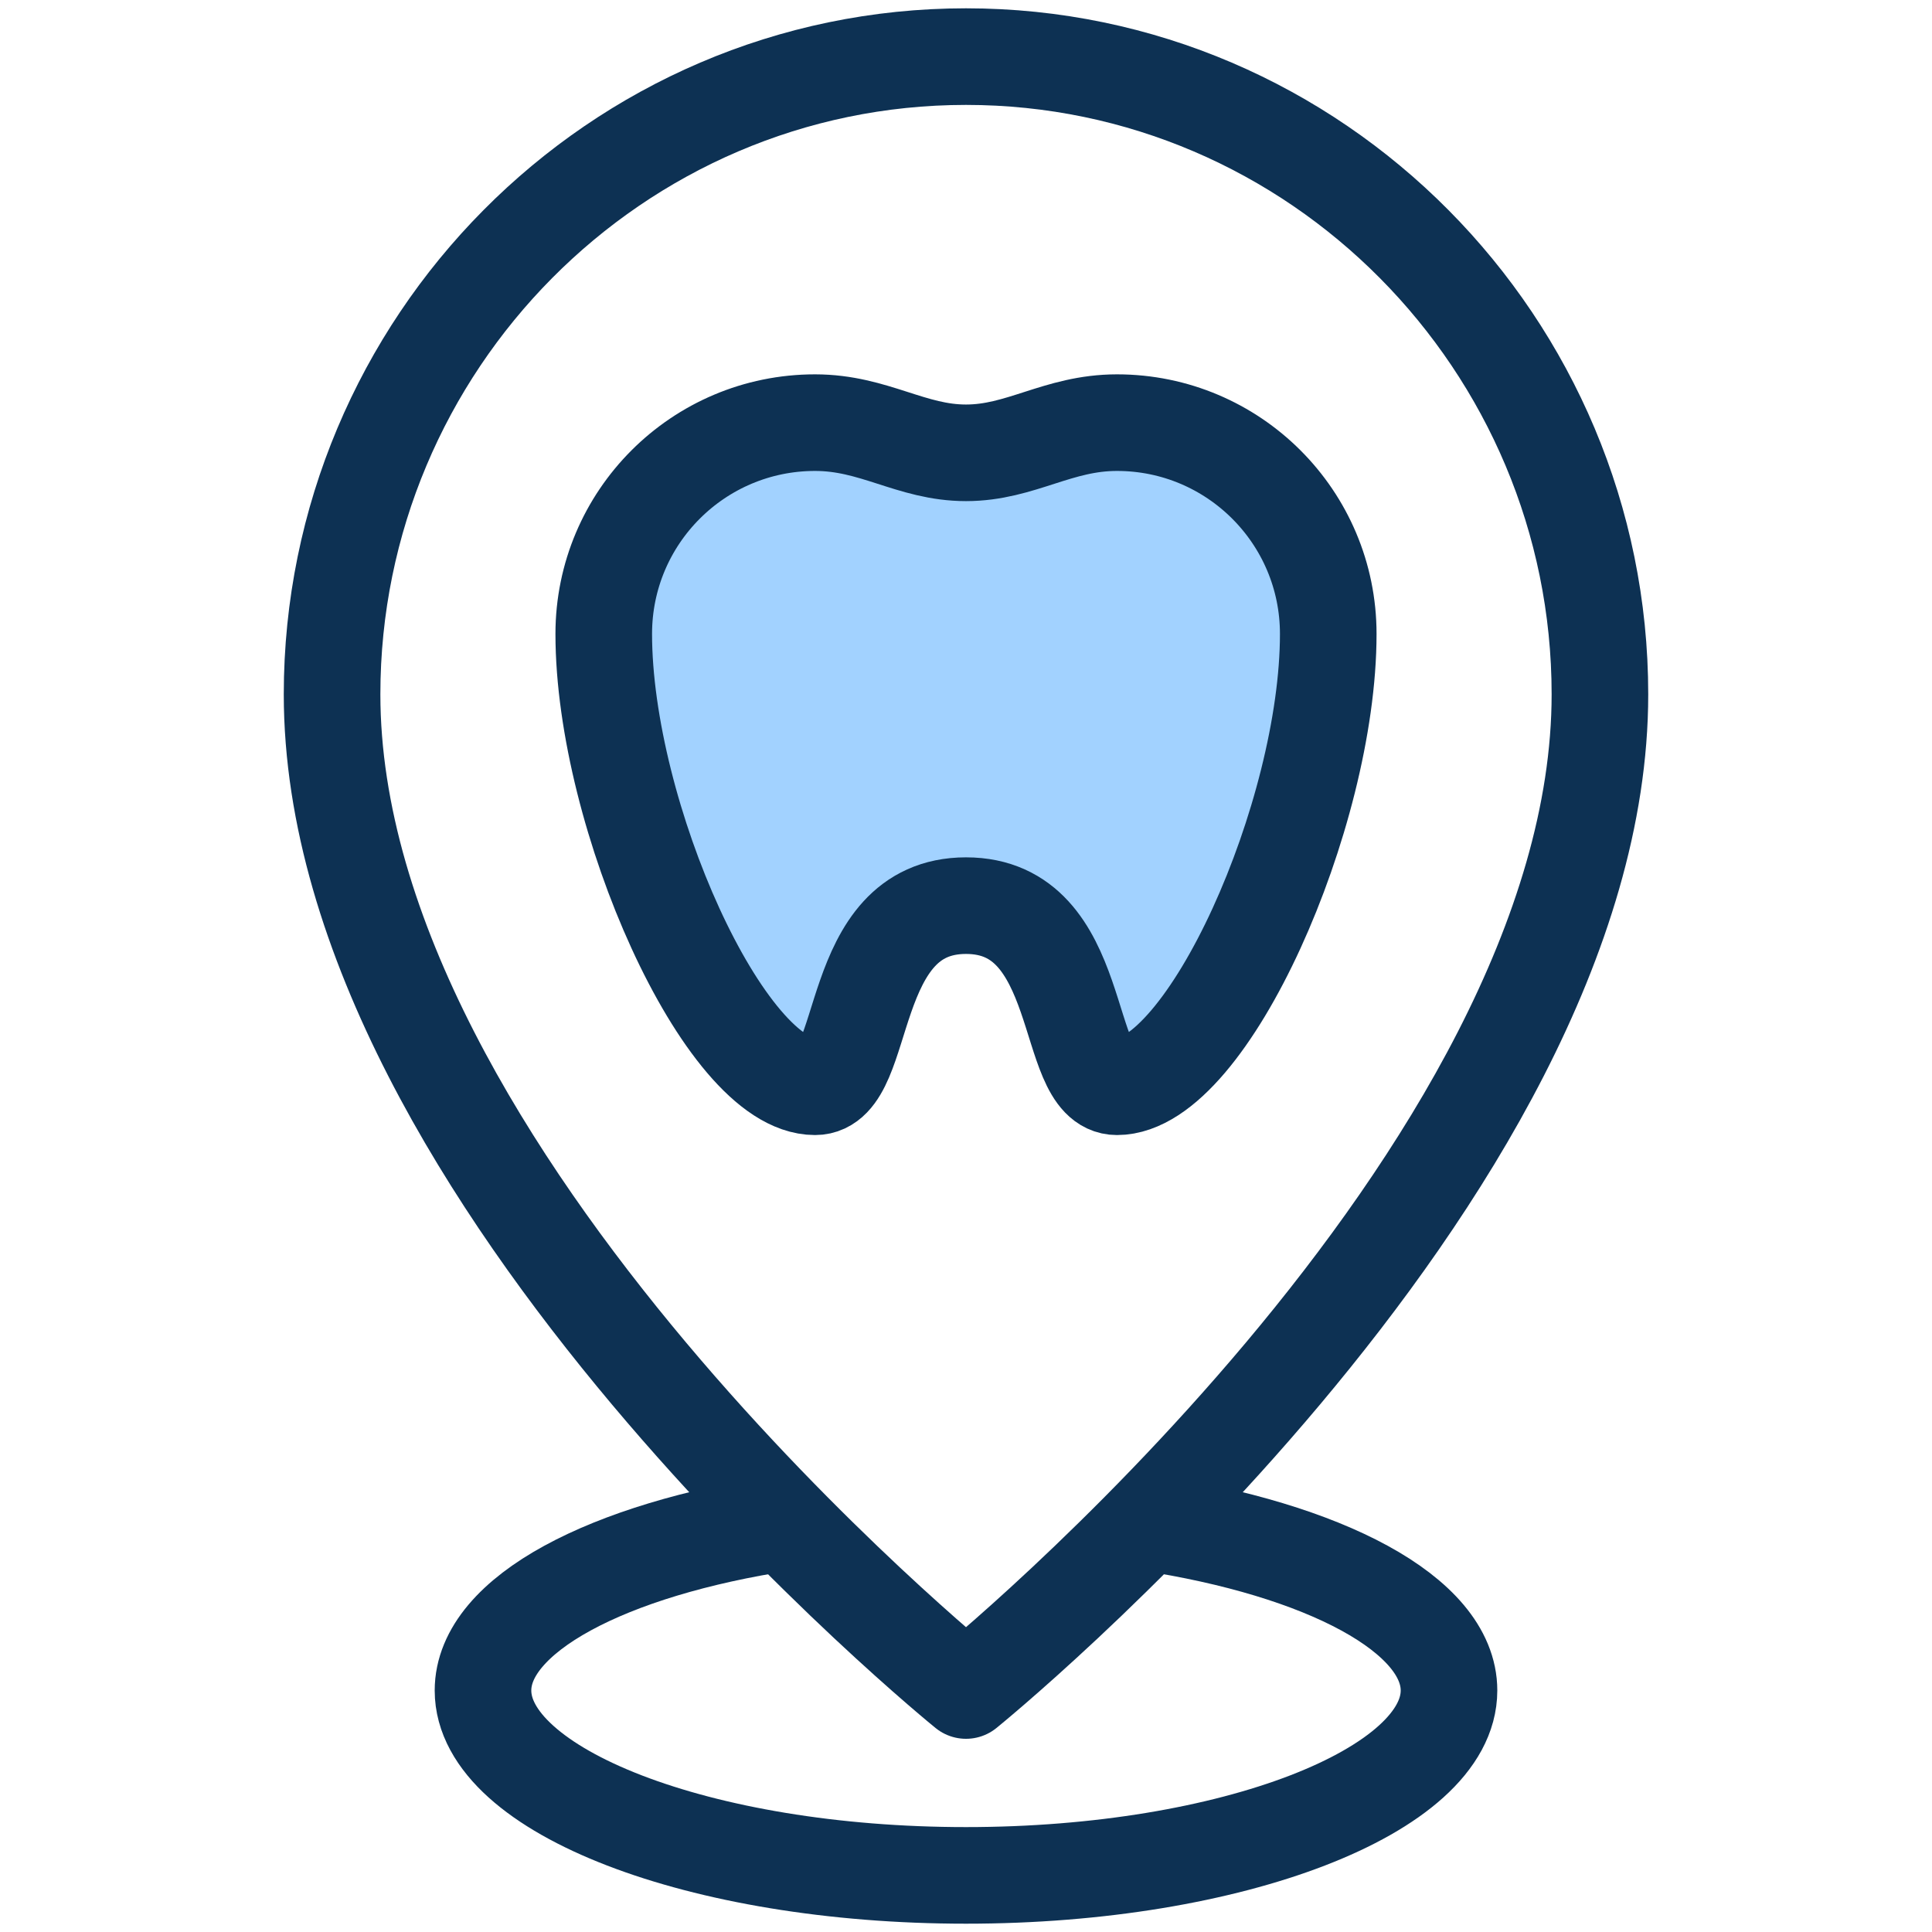
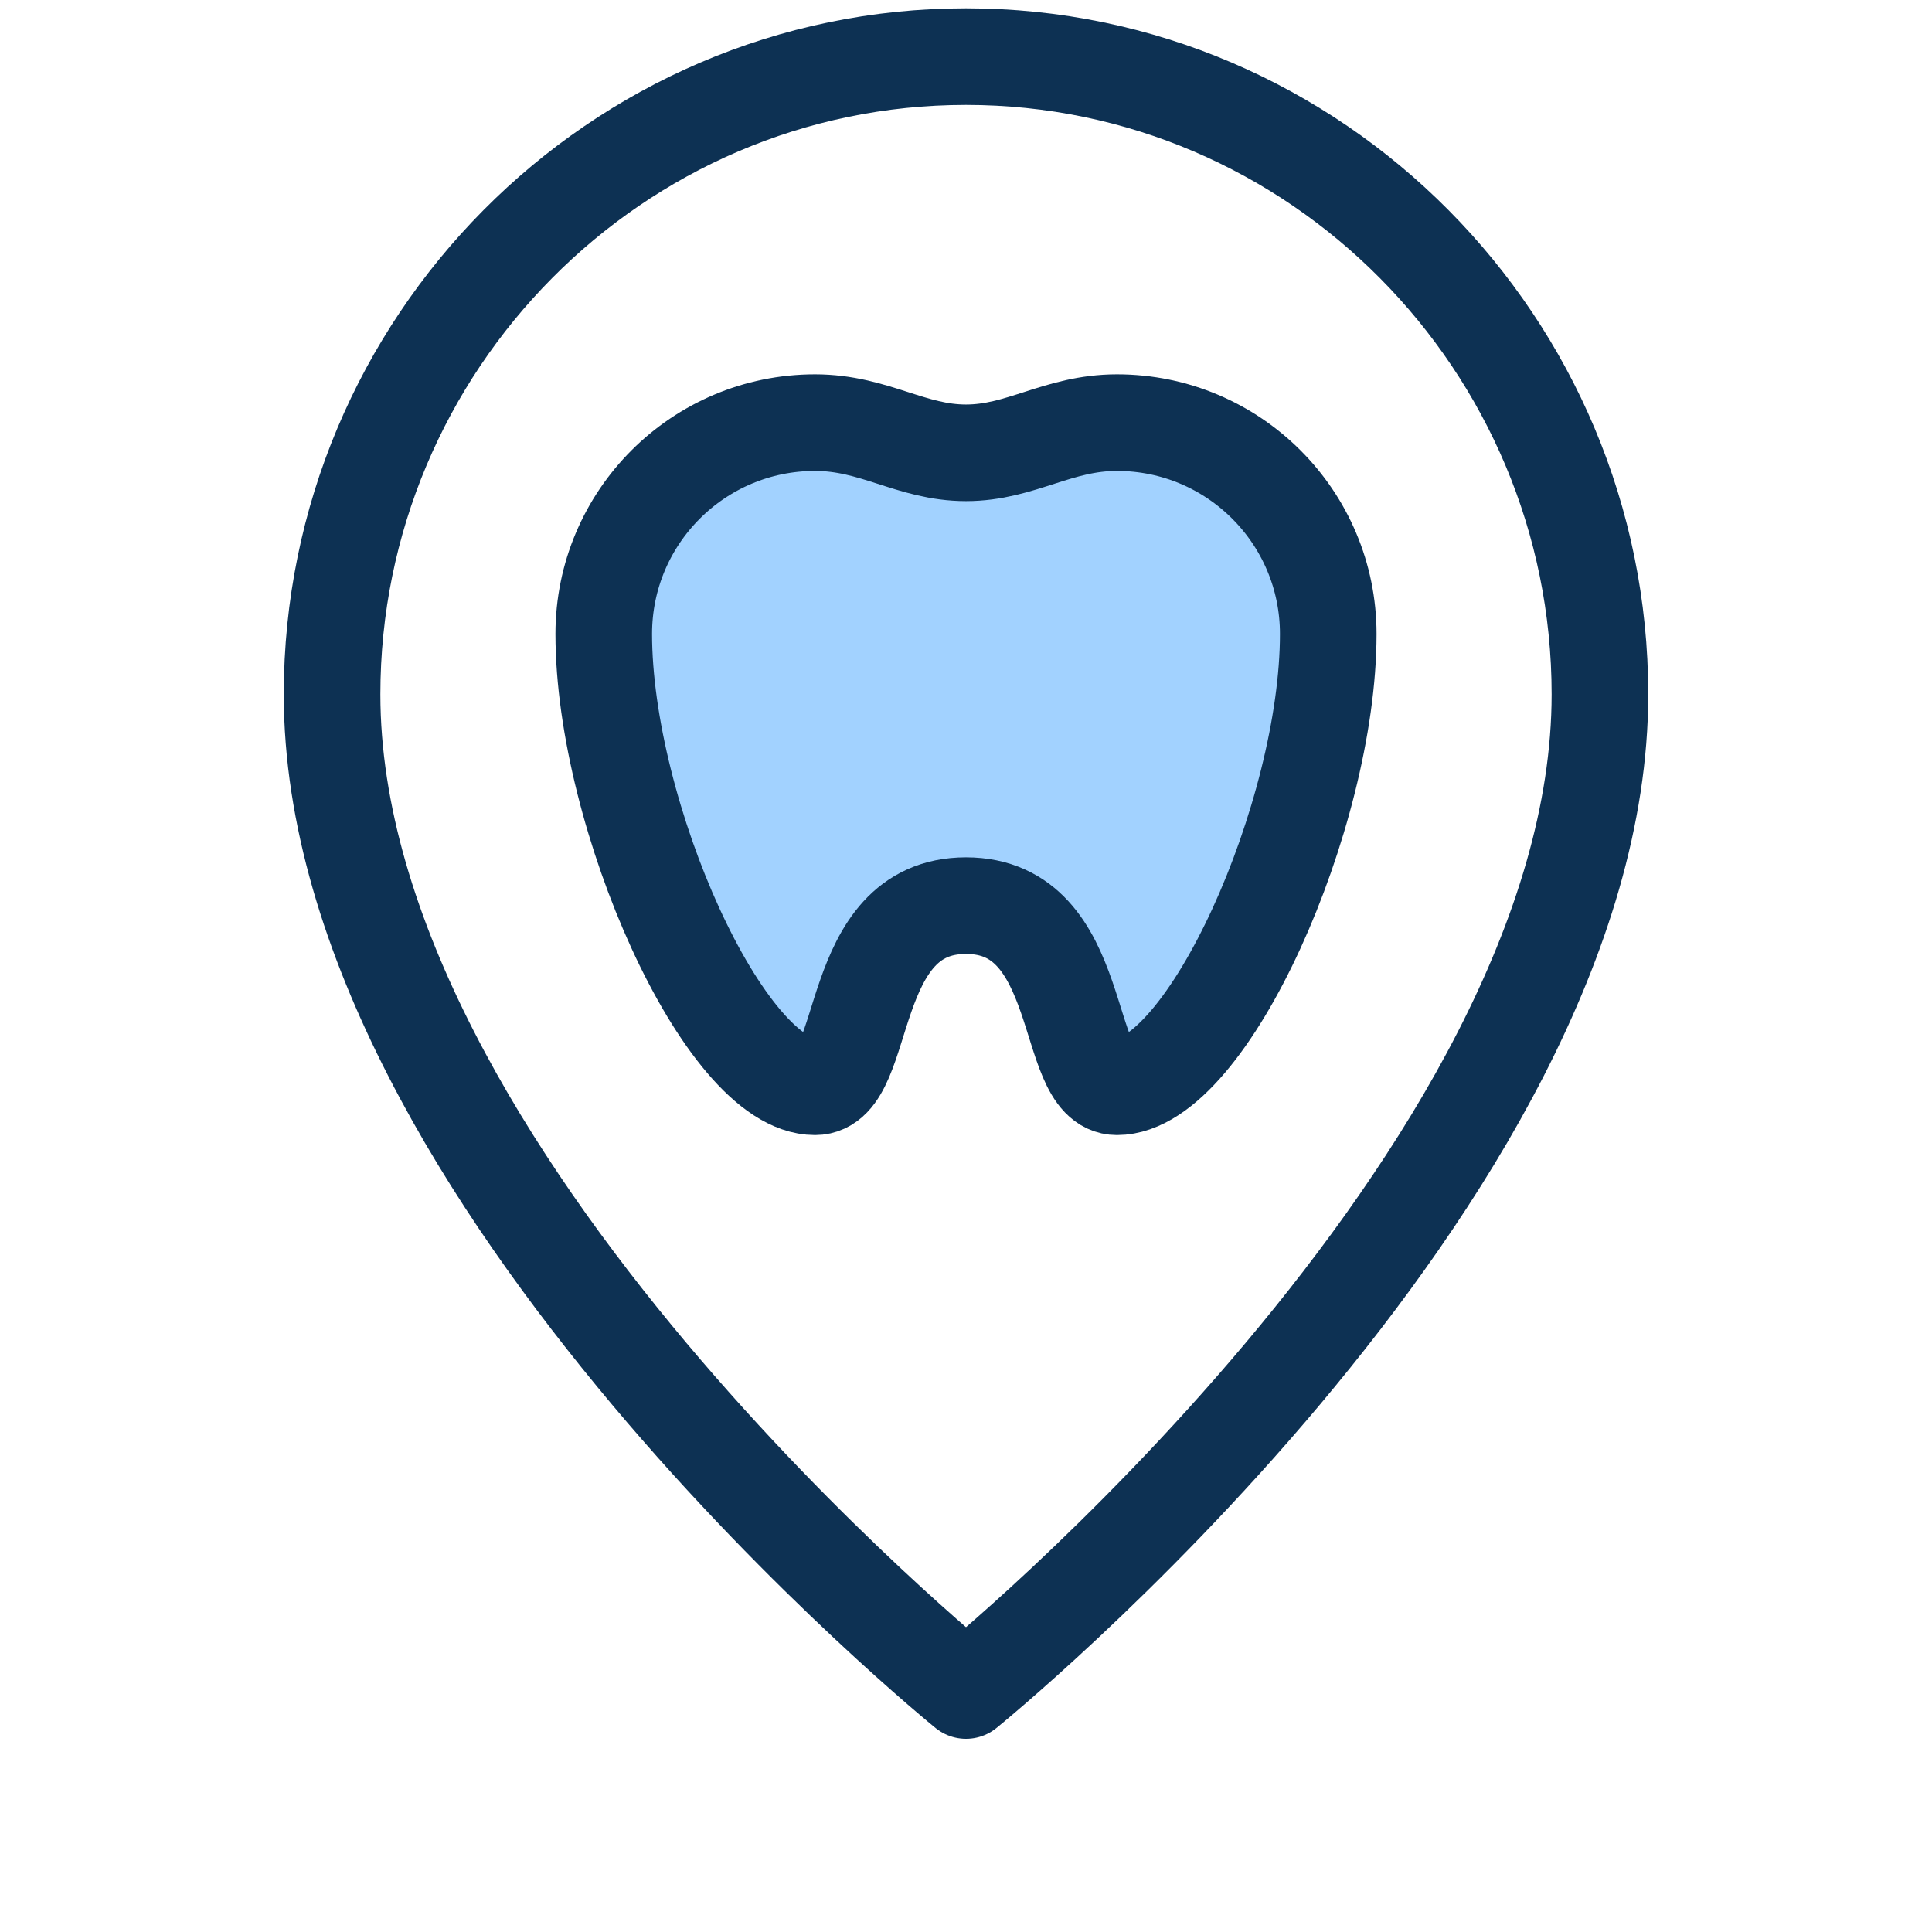
<svg xmlns="http://www.w3.org/2000/svg" width="50" height="50" viewBox="0 0 50 50" fill="none">
  <path d="M41.406 17.969C41.406 30.469 25 43.75 25 43.75C25 43.75 8.594 30.469 8.594 17.969C8.594 8.908 15.939 1.465 25 1.465C34.061 1.465 41.406 8.908 41.406 17.969Z" stroke="#0D3153" stroke-width="2.5" stroke-miterlimit="10" stroke-linejoin="round" />
  <path d="M34.375 16.406C34.375 13.386 31.927 10.938 28.906 10.938C27.376 10.938 26.419 11.719 25 11.719C23.581 11.719 22.624 10.938 21.094 10.938C18.073 10.938 15.625 13.386 15.625 16.406C15.625 21.094 18.75 28.125 21.094 28.125C22.502 28.125 21.875 23.438 25 23.438C28.125 23.438 27.498 28.125 28.906 28.125C31.25 28.125 34.375 21.094 34.375 16.406Z" fill="#A2D2FF" stroke="#0D3153" stroke-width="2.5" stroke-miterlimit="10" stroke-linejoin="round" />
-   <path d="M20.31 39.404C15.731 40.099 12.5 41.783 12.5 43.75C12.5 46.339 18.096 48.535 25 48.535C31.904 48.535 37.5 46.339 37.5 43.75C37.5 41.783 34.269 40.099 29.689 39.404" stroke="#0D3153" stroke-width="2.5" stroke-miterlimit="10" stroke-linejoin="round" />
</svg>